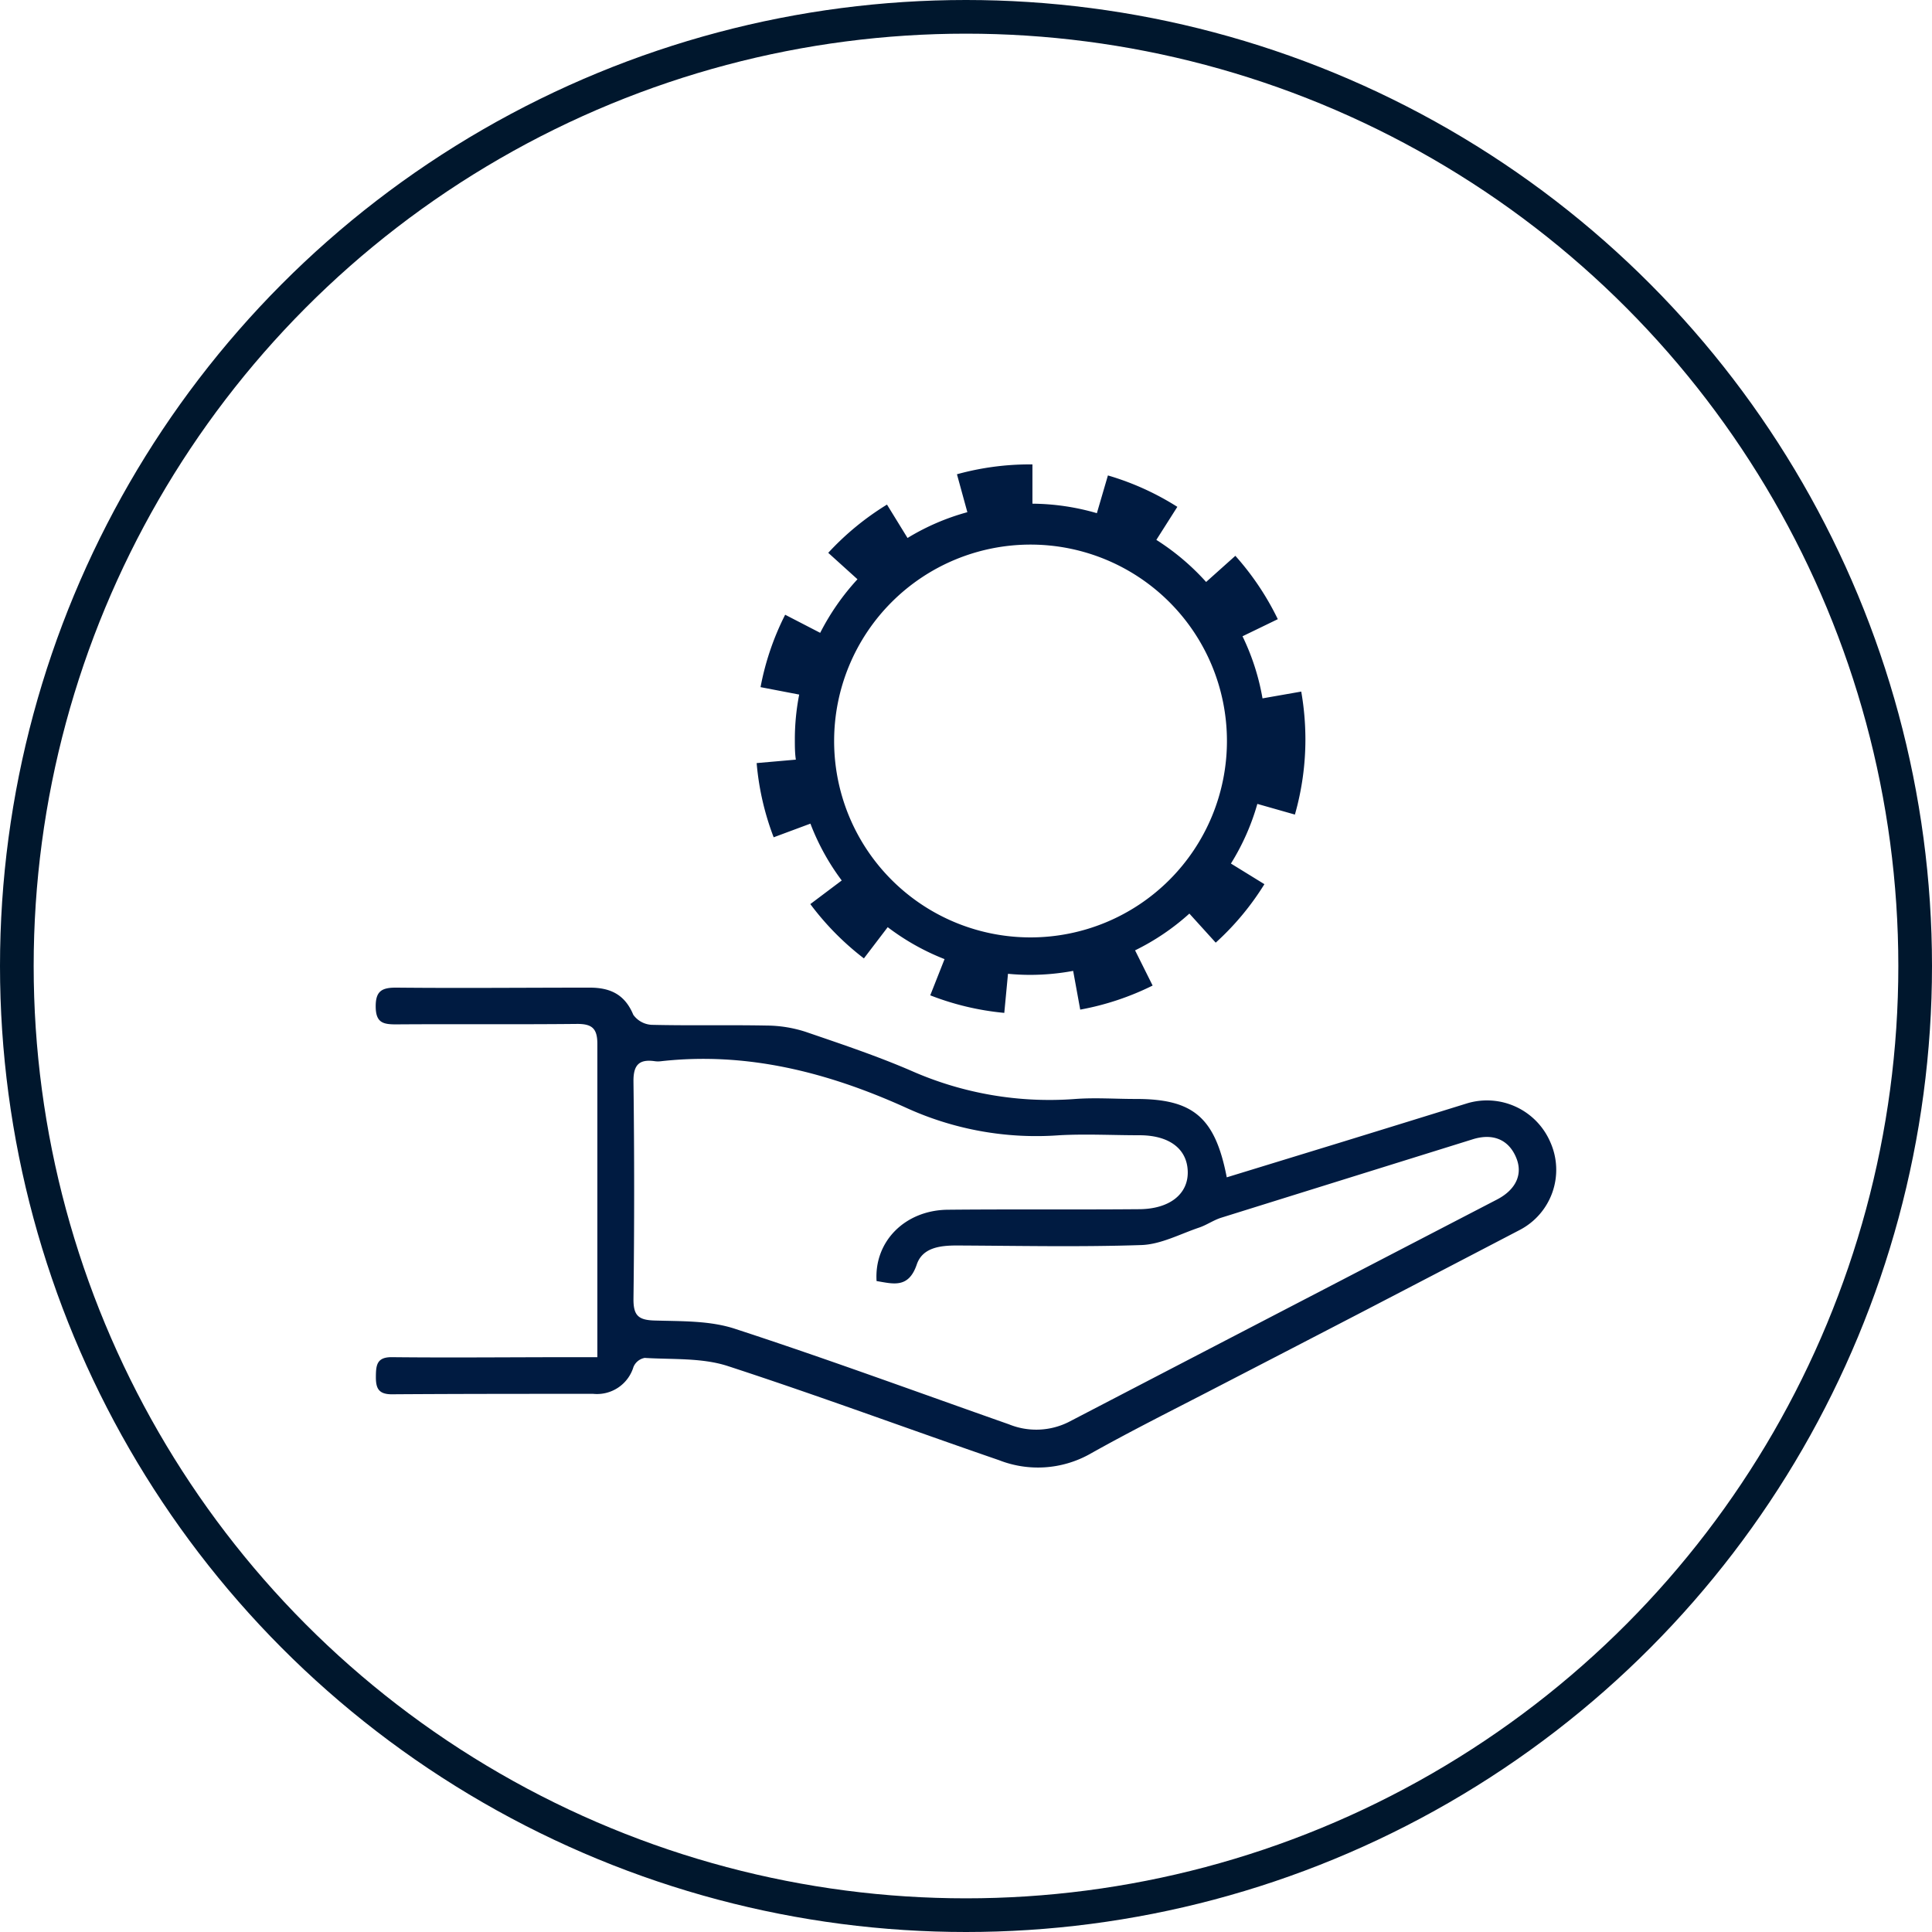
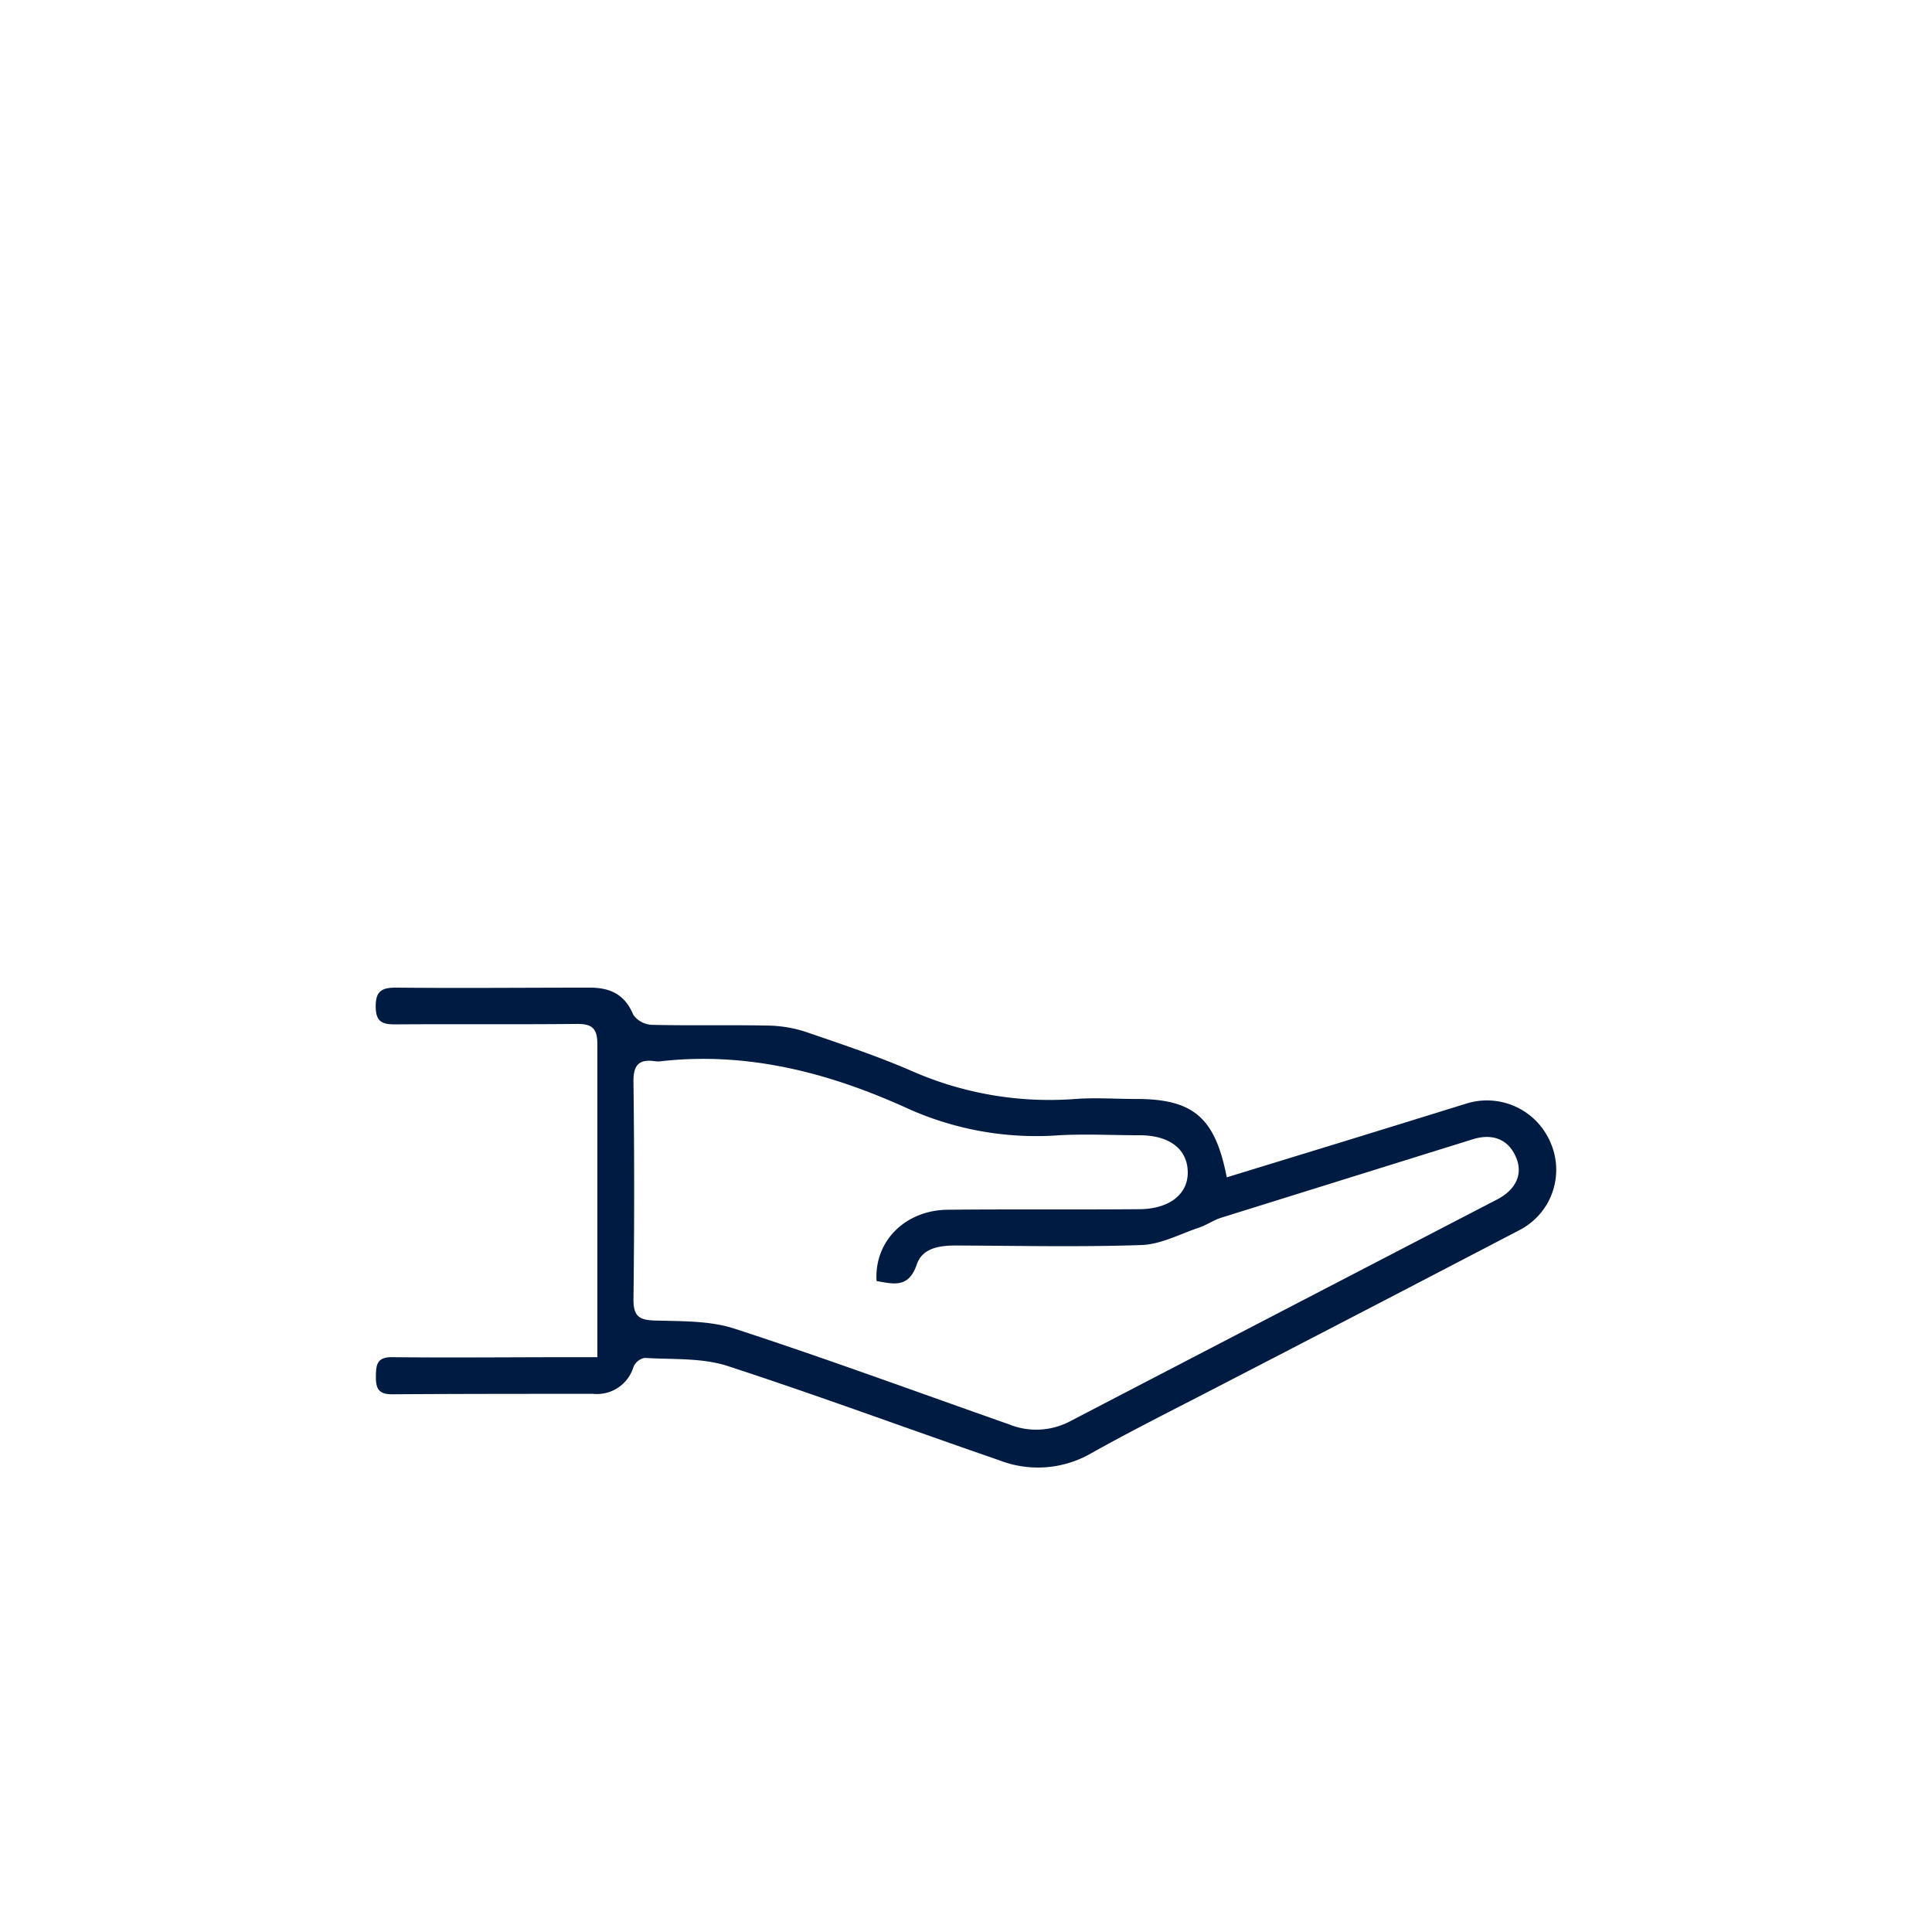
<svg xmlns="http://www.w3.org/2000/svg" viewBox="0 0 213.46 213.46">
  <defs>
    <style>.cls-1{fill:#001b41;}.cls-2{fill:none;stroke:#00172d;stroke-miterlimit:10;stroke-width:3.72px;}</style>
  </defs>
  <title>krug-premium-support</title>
  <g id="Layer_2" data-name="Layer 2">
    <g id="Layer_1-2" data-name="Layer 1">
      <path class="cls-1" d="M135.54,130.08l12.69-3.89q6.95-2.14,13.88-4.29a7.62,7.62,0,0,1,9.17,4.27,7.49,7.49,0,0,1-3.38,9.73q-16.71,8.72-33.45,17.37c-4.7,2.44-9.45,4.8-14.07,7.4a11.77,11.77,0,0,1-10,.66c-10-3.44-20-7.15-30-10.41-2.85-.92-6.09-.7-9.15-.89a1.67,1.67,0,0,0-1.24,1A4.21,4.21,0,0,1,65.54,154c-7.42,0-14.84,0-22.25.05-1.48,0-1.77-.68-1.76-1.95s.1-2.17,1.78-2.15c6.59.07,13.18,0,19.76,0H66V133.74c0-6.13,0-12.27,0-18.4,0-1.69-.57-2.22-2.24-2.21-6.66.07-13.33,0-20,.05-1.41,0-2.23-.17-2.25-1.93s.68-2.14,2.29-2.13c7.11.07,14.23,0,21.35,0,2.29,0,3.89.76,4.82,3A2.67,2.67,0,0,0,72,113.23c4.24.1,8.48,0,12.72.08A14.25,14.25,0,0,1,89,114c3.94,1.35,7.9,2.67,11.71,4.32a37.75,37.75,0,0,0,18.12,3.1c2.19-.16,4.39,0,6.59,0C131.8,121.4,134.25,123.41,135.54,130.08ZM96.85,141.54c-.28-4.37,3.13-7.82,7.84-7.88,7-.07,14.08,0,21.12-.06,3.39,0,5.49-1.66,5.42-4.17s-2.06-4-5.33-4c-3,0-5.92-.16-8.86,0a34.59,34.59,0,0,1-17-3.07c-8.59-3.88-17.5-6.17-27-5.11a2.58,2.58,0,0,1-.68,0c-1.73-.25-2.39.39-2.37,2.24q.15,12,0,24.08c0,1.79.56,2.28,2.34,2.33,3,.09,6.13,0,8.92.93,10.14,3.31,20.16,7,30.23,10.54a8,8,0,0,0,6.58-.25q23.67-12.31,47.36-24.6c2.1-1.1,2.86-2.82,2.09-4.63-.83-2-2.6-2.72-4.84-2q-13.87,4.32-27.74,8.65c-.86.27-1.62.82-2.47,1.1-2.09.71-4.2,1.84-6.33,1.92-6.81.23-13.63.08-20.44.05-1.84,0-3.77.24-4.4,2.1C100.38,142.39,98.68,141.84,96.85,141.54Z" />
-       <path class="cls-1" d="M143.07,90a30.33,30.33,0,0,0,1.16-8.32,30.91,30.91,0,0,0-.46-5.27l-4.28.75a25.74,25.74,0,0,0-2.21-6.86l3.9-1.89a30.39,30.39,0,0,0-4.69-7l-3.23,2.89a26.34,26.34,0,0,0-5.5-4.65L130.08,56a30,30,0,0,0-7.67-3.47l-1.22,4.17a26.13,26.13,0,0,0-7.12-1.05l0-4.34h-.25a30.12,30.12,0,0,0-8.09,1.09l1.15,4.19a25.61,25.61,0,0,0-6.61,2.85L98,55.75a30.49,30.49,0,0,0-6.49,5.33L94.74,64a26.48,26.48,0,0,0-4.12,5.92l-3.87-2a29.86,29.86,0,0,0-2.72,8l4.27.82a25.84,25.84,0,0,0-.48,4.93c0,.76,0,1.52.11,2.26l-4.33.38a30,30,0,0,0,1.88,8.2L89.54,91A25.75,25.75,0,0,0,93,97.28l-3.47,2.61a30.66,30.66,0,0,0,5.92,6l2.63-3.45a26.16,26.16,0,0,0,6.28,3.53l-1.58,4a30.22,30.22,0,0,0,8.18,1.94l.41-4.32c.82.08,1.64.12,2.48.12a26.22,26.22,0,0,0,4.72-.44l.78,4.28a30.17,30.17,0,0,0,8-2.66L125.41,105a25.94,25.94,0,0,0,6-4.06l2.91,3.21a30,30,0,0,0,5.38-6.46L136,95.41a25.66,25.66,0,0,0,2.92-6.59ZM92.16,81.87a21.7,21.7,0,1,1,21.7,21.7A21.69,21.69,0,0,1,92.16,81.87Z" />
-       <circle class="cls-2" cx="106.73" cy="106.73" r="104.87" />
    </g>
  </g>
</svg>